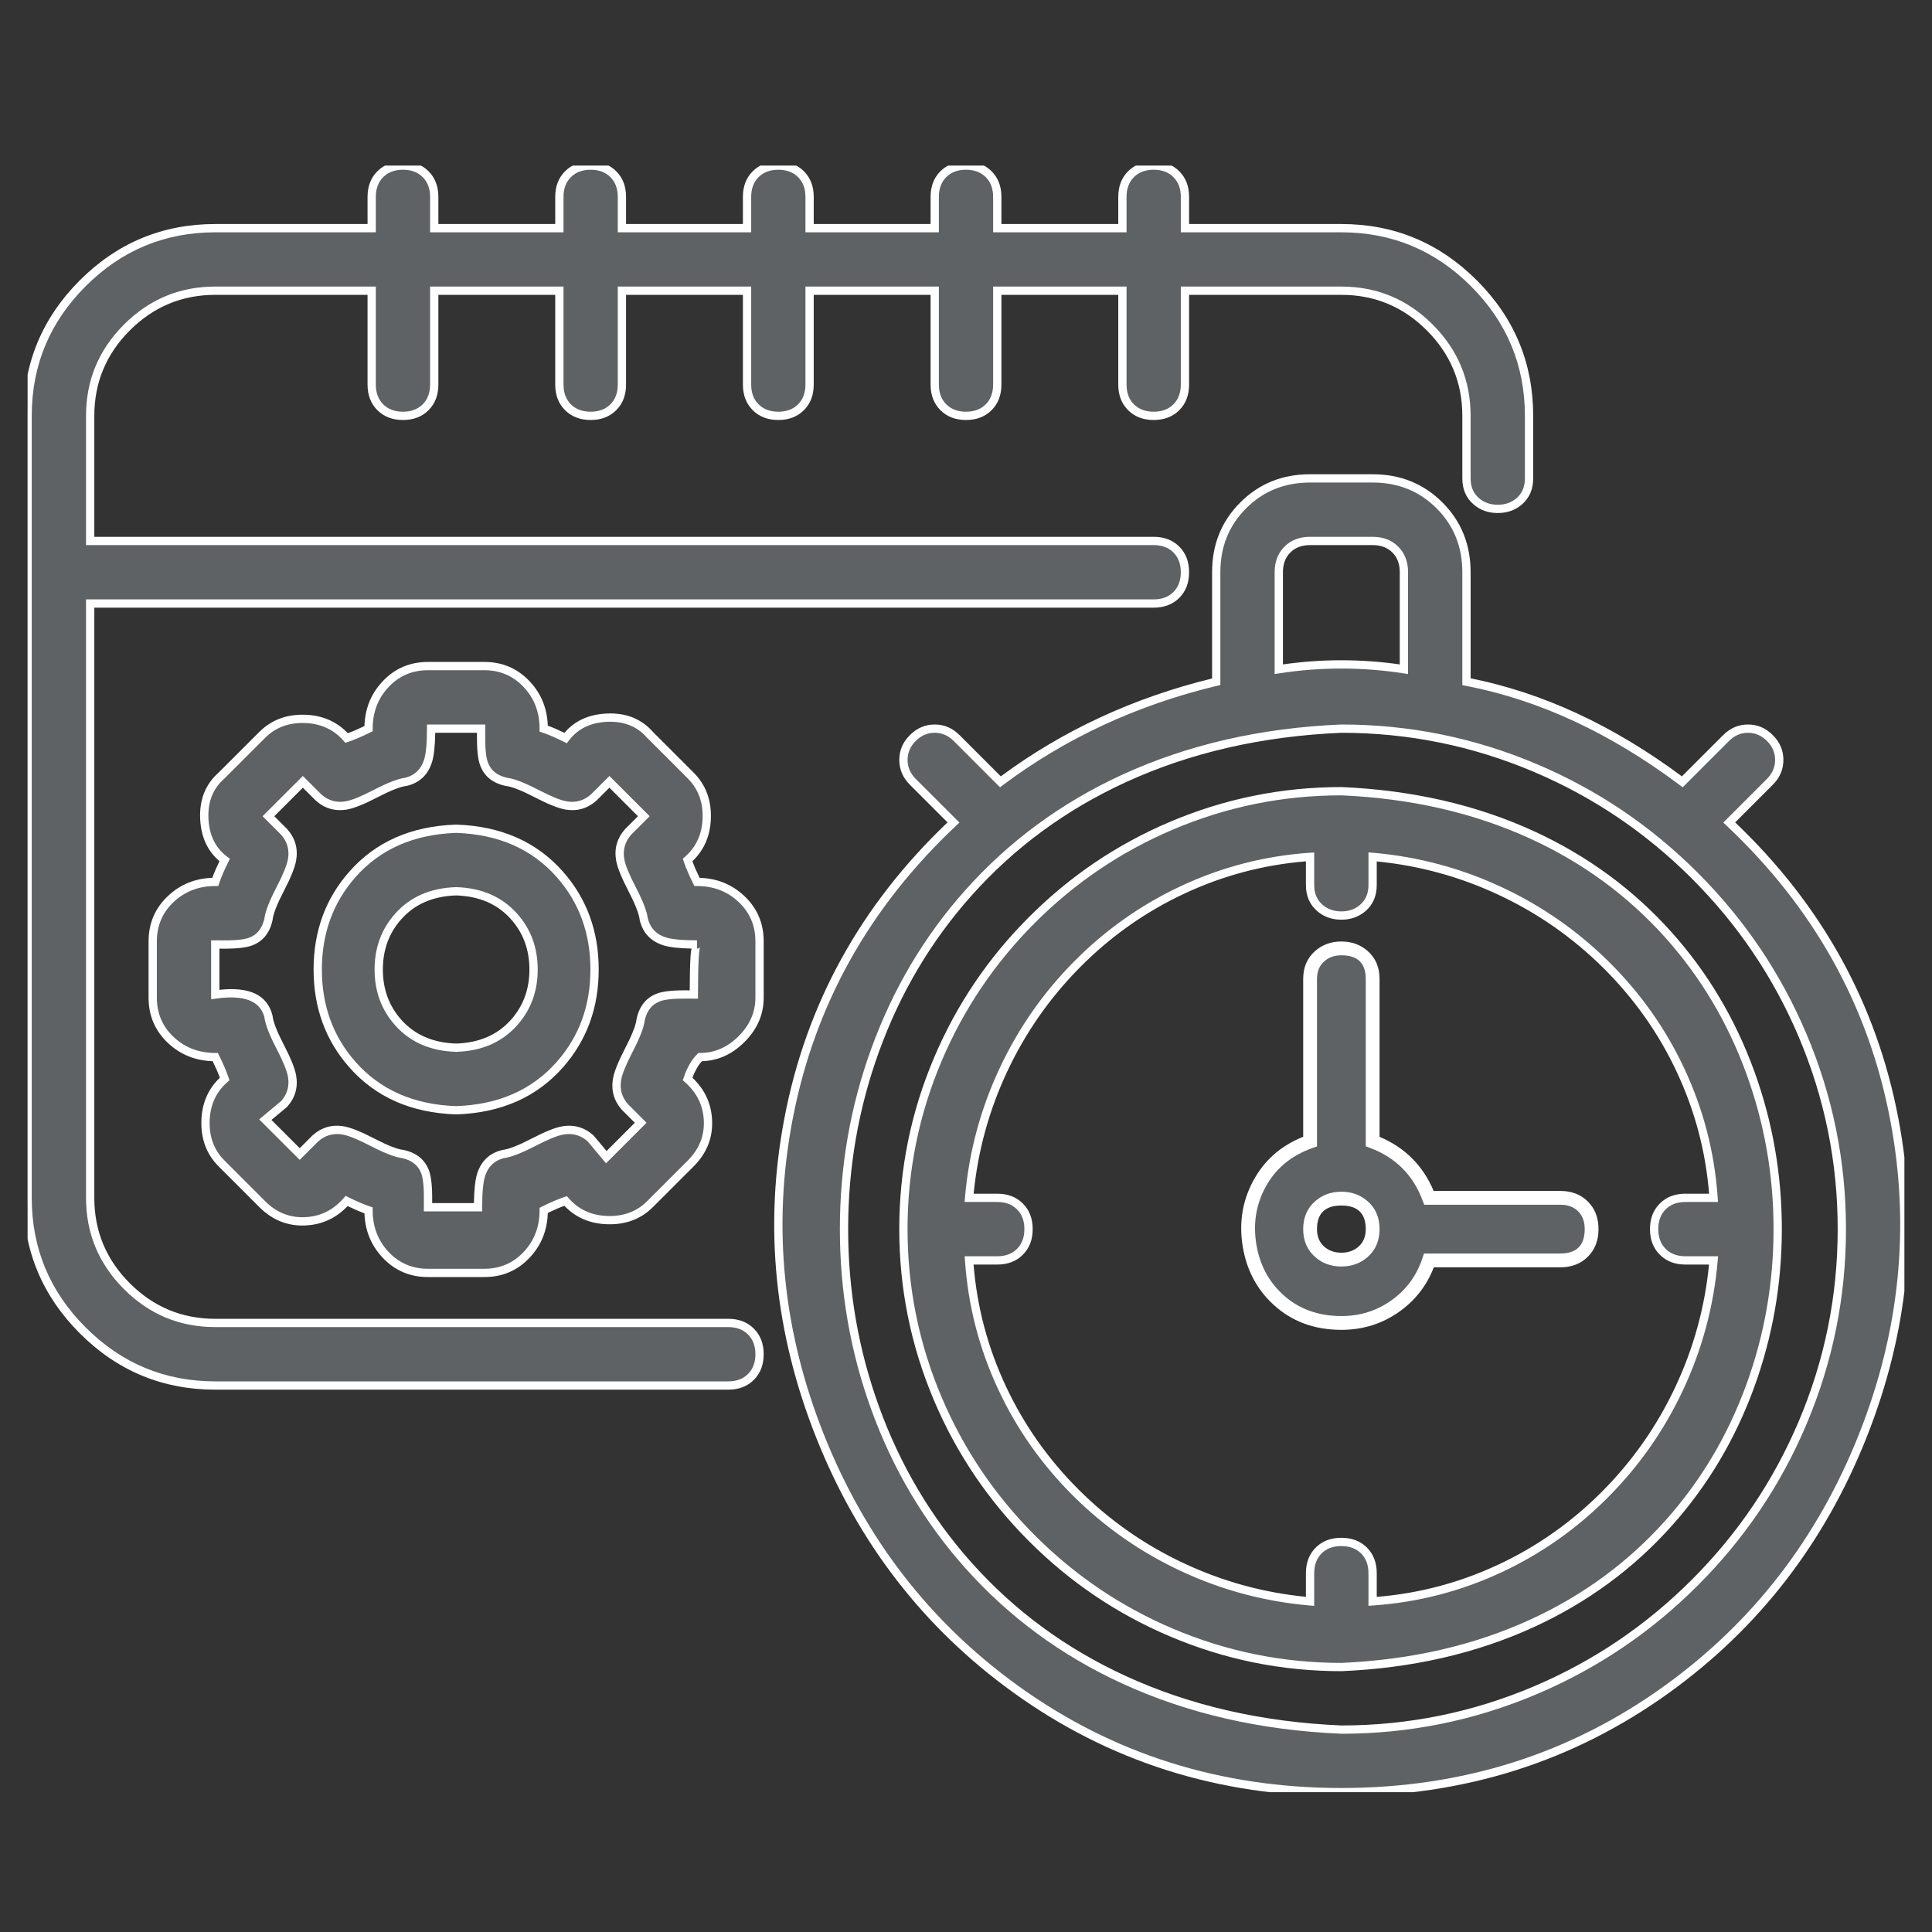
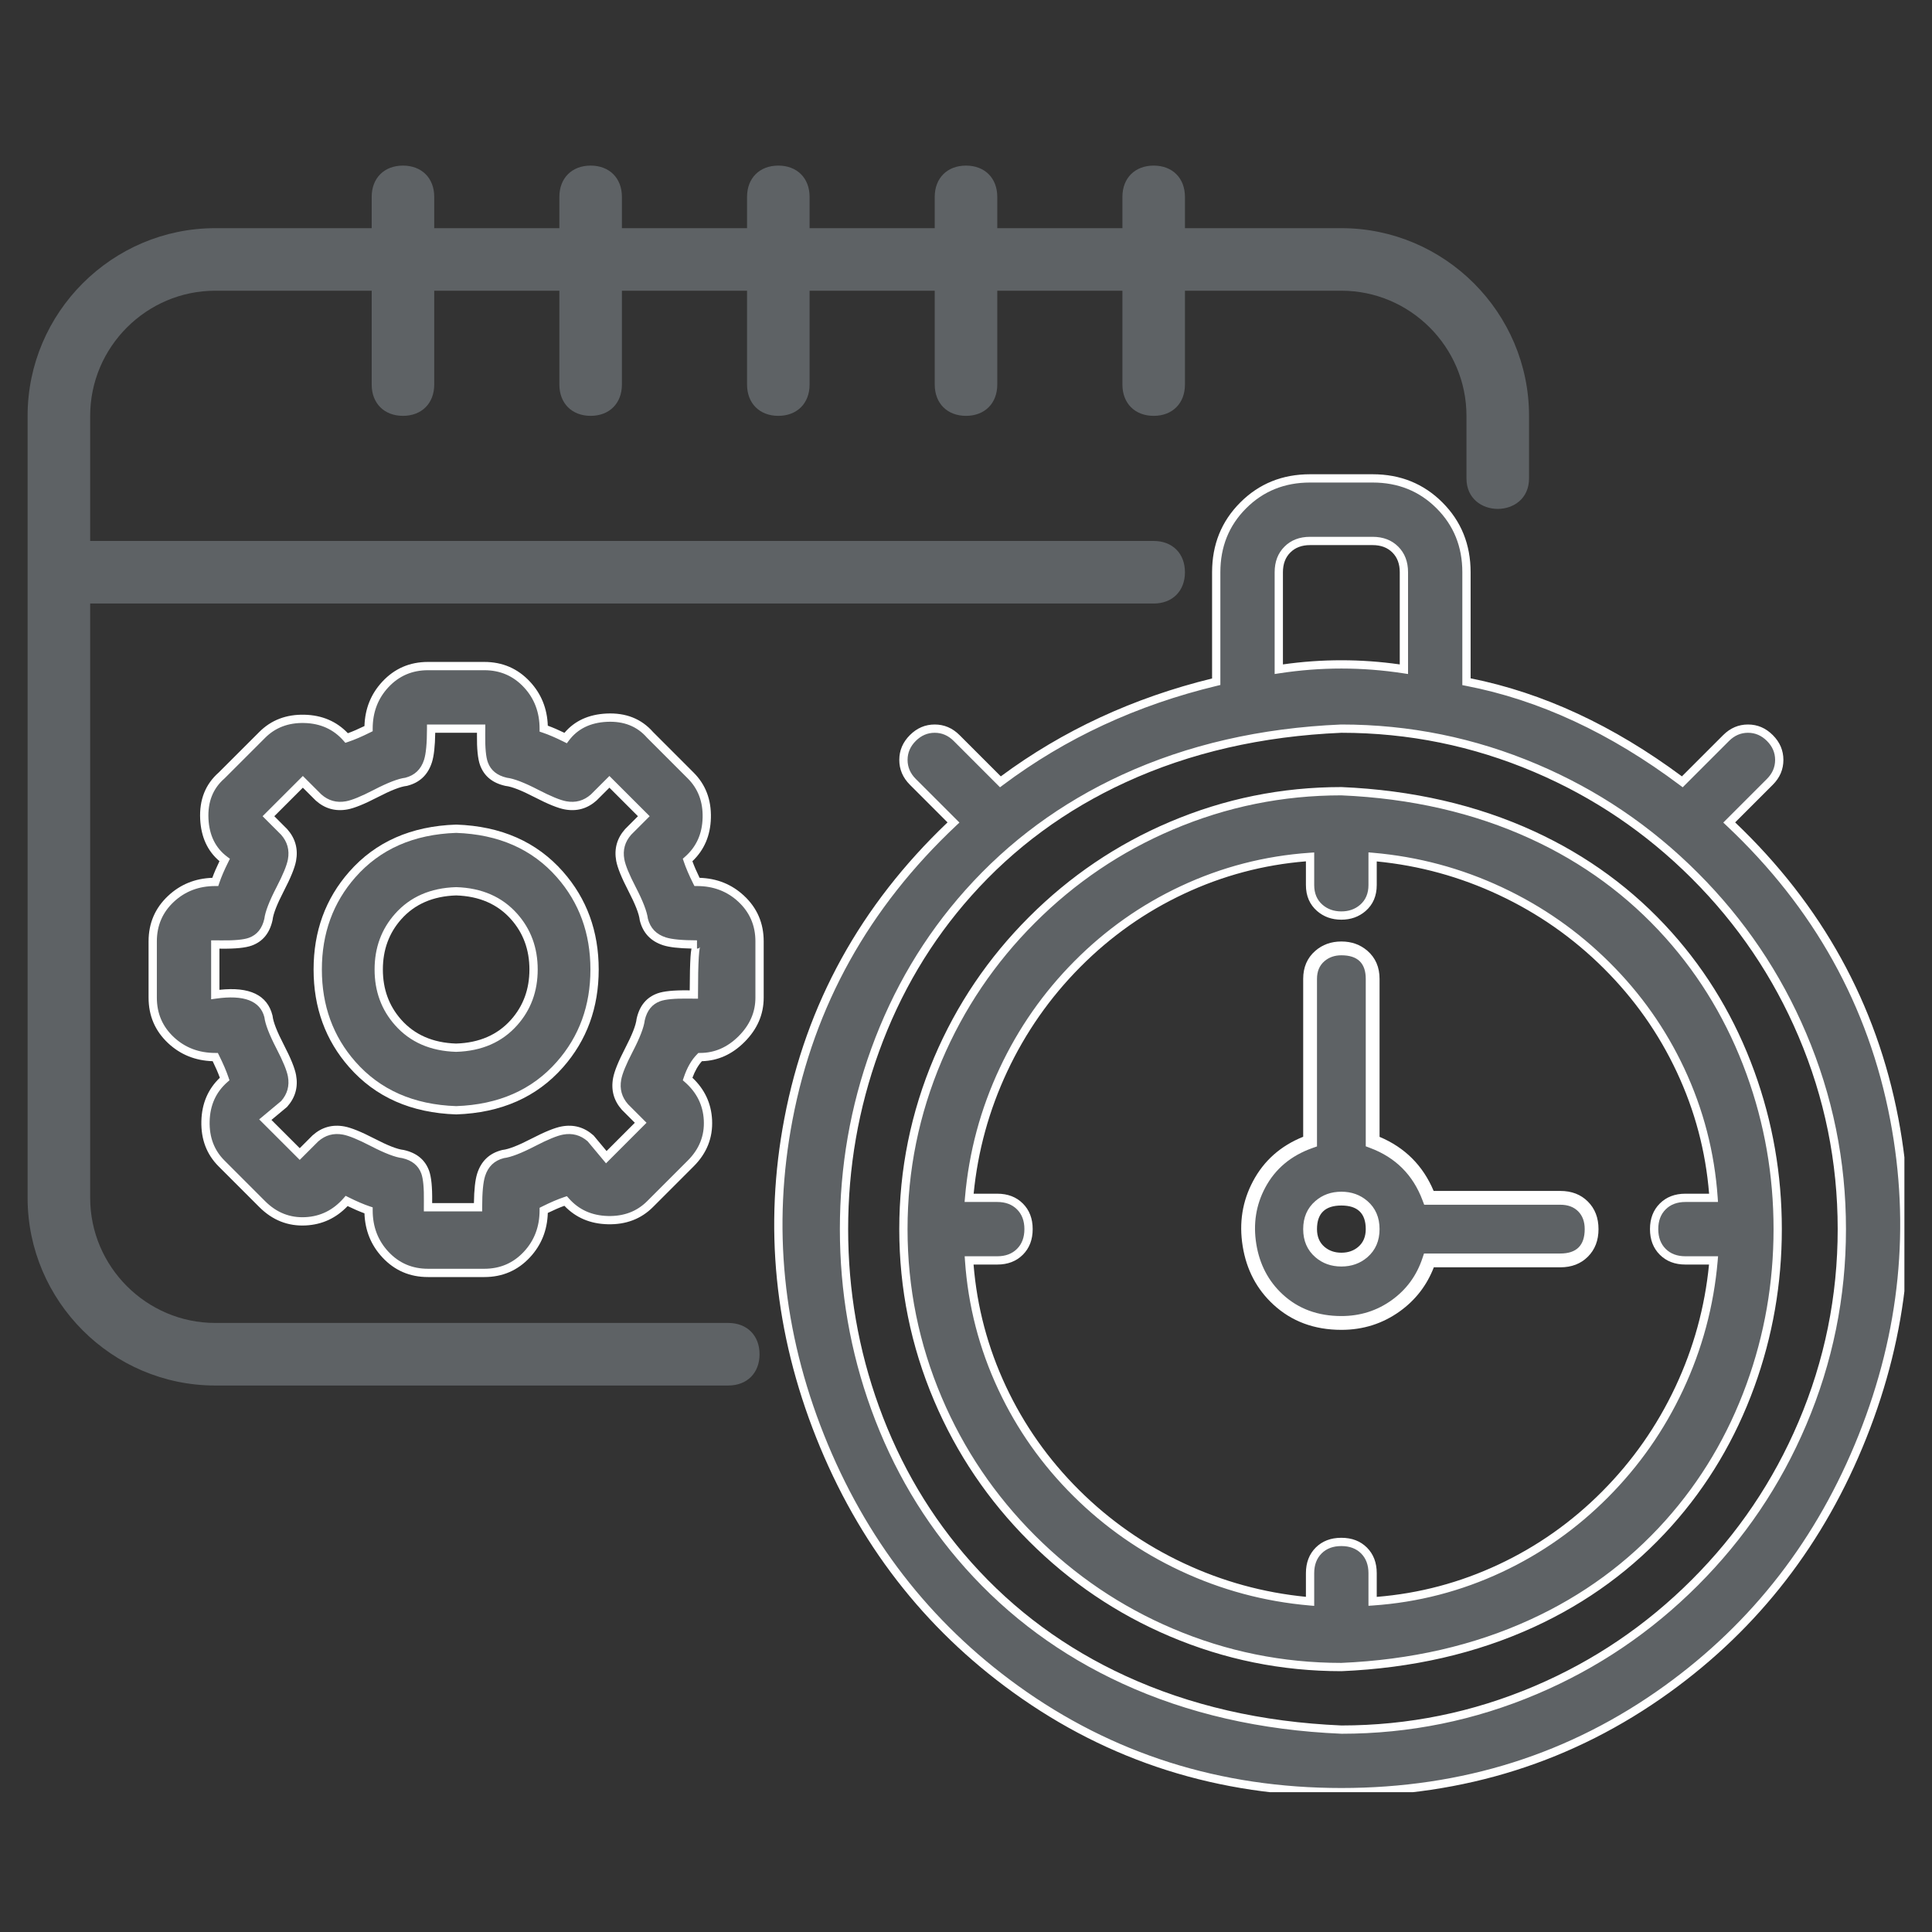
<svg xmlns="http://www.w3.org/2000/svg" fill="none" version="1.1" width="70" height="70" viewBox="0 0 70 70">
  <rect x="0" y="0" width="70" height="70" fill="#333333" stroke="none" />
  <defs>
    <mask id="master_svg0_213_01634" style="mask-type:alpha" maskUnits="objectBoundingBox">
      <g>
        <rect x="0" y="0" width="70" height="70" rx="0" fill="#FFFFFF" fill-opacity="1" />
      </g>
    </mask>
    <clipPath id="master_svg1_213_01635">
      <rect x="1" y="6" width="68" height="58.933" rx="0" />
    </clipPath>
  </defs>
  <g mask="url(#master_svg0_213_01634)">
    <g clip-path="url(#master_svg1_213_01635)">
      <g>
        <path d="M25.367,38.3C26.5,38.3,27.52,37.28,27.52,36.147L27.52,34.107C27.52,32.86,26.5,31.953,25.253,31.953C25.14,31.727,25.027,31.5,24.913,31.16C25.82,30.367,25.82,28.893,25.027,28.1L23.553,26.627C22.76,25.72,21.173,25.833,20.493,26.74C20.267,26.627,20.04,26.513,19.7,26.4C19.7,25.153,18.793,24.133,17.547,24.133L15.507,24.133C14.26,24.133,13.353,25.153,13.353,26.4C13.127,26.513,12.9,26.627,12.56,26.74C11.767,25.833,10.293,25.833,9.5,26.627L8.027,28.1C7.12,28.893,7.233,30.48,8.14,31.16C8.027,31.387,7.913,31.613,7.8,31.953C6.553,31.953,5.533,32.86,5.533,34.107L5.533,36.147C5.533,37.393,6.553,38.3,7.8,38.3C7.913,38.527,8.027,38.753,8.14,39.093C7.233,39.887,7.233,41.36,8.027,42.153L9.5,43.627C10.407,44.533,11.767,44.42,12.56,43.513C12.787,43.627,13.013,43.74,13.353,43.853C13.353,45.1,14.26,46.12,15.507,46.12L17.547,46.12C18.793,46.12,19.7,45.1,19.7,43.853C19.927,43.74,20.153,43.627,20.493,43.513C21.287,44.42,22.76,44.42,23.553,43.627L25.027,42.153C25.933,41.247,25.82,39.887,24.913,39.093C25.027,38.753,25.14,38.527,25.367,38.3ZM25.14,36.033C24.347,36.033,23.44,35.92,23.213,36.94C23.1,37.96,21.74,39.093,22.647,40.113L23.213,40.68L21.967,41.927L21.4,41.247C20.38,40.34,19.247,41.7,18.227,41.813C17.32,42.04,17.32,42.947,17.32,43.74L15.507,43.74C15.507,42.947,15.62,42.04,14.6,41.813C13.58,41.7,12.447,40.34,11.427,41.247L10.86,41.813L9.613,40.567L10.293,40C11.2,38.98,9.84,37.847,9.727,36.827C9.5,35.92,8.593,35.92,7.8,36.033L7.8,34.22C8.593,34.22,9.5,34.333,9.727,33.313C9.84,32.293,11.2,31.16,10.293,30.14L9.727,29.573L10.973,28.327L11.54,28.893C12.56,29.8,13.693,28.44,14.713,28.327C15.62,28.1,15.62,27.193,15.62,26.4L17.433,26.4C17.433,27.193,17.32,28.1,18.34,28.327C19.36,28.44,20.493,29.8,21.513,28.893L22.08,28.327L23.327,29.573L22.76,30.14C21.853,31.16,23.213,32.293,23.327,33.313C23.553,34.22,24.46,34.22,25.253,34.22Q25.14,34.22,25.14,36.033Z" fill="#5E6265" fill-opacity="1" style="mix-blend-mode:passthrough" />
        <path d="M25.088,39.049Q25.754,39.677,25.8,40.573Q25.849,41.543,25.133,42.259L23.659,43.733Q23.01,44.382,22.02,44.357Q21.065,44.334,20.449,43.688Q20.183,43.784,19.848,43.947Q19.819,44.892,19.201,45.556Q18.536,46.27,17.547,46.27L15.507,46.27Q14.517,46.27,13.853,45.556Q13.238,44.896,13.205,43.961Q12.931,43.861,12.595,43.698Q11.97,44.354,11.08,44.4Q10.111,44.45,9.394,43.733L7.92,42.259Q7.271,41.61,7.296,40.62Q7.32,39.665,7.966,39.049Q7.869,38.783,7.706,38.449Q6.762,38.419,6.097,37.801Q5.383,37.136,5.383,36.147L5.383,34.107Q5.383,33.117,6.097,32.453Q6.757,31.838,7.693,31.805Q7.791,31.534,7.952,31.202Q7.301,30.65,7.253,29.68Q7.202,28.625,7.924,27.99L9.394,26.521Q10.043,25.871,11.034,25.896Q11.988,25.92,12.604,26.566Q12.87,26.469,13.205,26.306Q13.234,25.362,13.853,24.697Q14.517,23.983,15.507,23.983L17.547,23.983Q18.536,23.983,19.201,24.697Q19.815,25.357,19.848,26.293Q20.119,26.391,20.451,26.552Q21.003,25.901,21.973,25.853Q23.028,25.802,23.663,26.524L25.133,27.994Q25.782,28.643,25.757,29.634Q25.733,30.589,25.087,31.204Q25.184,31.47,25.347,31.805Q26.292,31.834,26.956,32.453Q27.67,33.117,27.67,34.107L27.67,36.147Q27.67,37.059,26.974,37.754Q26.304,38.425,25.432,38.449Q25.226,38.676,25.088,39.049ZM25.261,38.194Q24.952,38.502,24.771,39.046L24.739,39.141L24.814,39.206Q25.458,39.769,25.5,40.589Q25.543,41.425,24.921,42.047L23.447,43.521Q22.889,44.079,22.027,44.058Q21.15,44.036,20.606,43.415L20.54,43.34L20.446,43.371Q20.096,43.488,19.633,43.719L19.633,43.719L19.55,43.761L19.55,43.853Q19.55,44.741,18.981,45.352Q18.406,45.97,17.547,45.97L15.507,45.97Q14.648,45.97,14.072,45.352Q13.503,44.741,13.503,43.853L13.503,43.745L13.401,43.711Q13.071,43.601,12.627,43.379L12.627,43.379L12.523,43.327L12.447,43.415Q11.884,44.058,11.065,44.1Q10.228,44.143,9.606,43.521L8.133,42.047Q7.574,41.489,7.596,40.627Q7.618,39.75,8.239,39.206L8.314,39.141L8.282,39.046Q8.165,38.696,7.934,38.233L7.893,38.15L7.8,38.15Q6.912,38.15,6.301,37.581Q5.683,37.006,5.683,36.147L5.683,34.107Q5.683,33.248,6.301,32.672Q6.912,32.103,7.8,32.103L7.908,32.103L7.942,32.001Q8.052,31.671,8.274,31.227L8.274,31.227L8.33,31.115L8.23,31.04Q7.597,30.565,7.553,29.665Q7.509,28.753,8.125,28.213L8.129,28.21L9.606,26.733Q10.164,26.174,11.026,26.196Q11.904,26.218,12.447,26.839L12.513,26.914L12.607,26.882Q12.957,26.766,13.42,26.534L13.503,26.493L13.503,26.4Q13.503,25.512,14.072,24.901Q14.648,24.283,15.507,24.283L17.547,24.283Q18.406,24.283,18.981,24.901Q19.55,25.512,19.55,26.4L19.55,26.508L19.652,26.542Q19.982,26.652,20.426,26.874L20.426,26.874L20.538,26.93L20.613,26.83Q21.088,26.197,21.988,26.153Q22.901,26.109,23.44,26.725L23.444,26.729L24.921,28.206Q25.479,28.765,25.457,29.626Q25.436,30.504,24.814,31.047L24.739,31.113L24.771,31.207Q24.888,31.558,25.119,32.02L25.161,32.103L25.253,32.103Q26.141,32.103,26.752,32.672Q27.37,33.248,27.37,34.107L27.37,36.147Q27.37,36.935,26.762,37.542Q26.154,38.15,25.367,38.15L25.304,38.15L25.261,38.194ZM25.364,34.308Q25.337,34.37,25.253,34.37L25.253,34.07Q24.455,34.07,24.123,33.964Q23.607,33.799,23.474,33.286Q23.427,32.902,23.034,32.142Q22.681,31.462,22.621,31.136Q22.528,30.629,22.869,30.243L23.539,29.573L22.08,28.115L21.41,28.784Q21.024,29.125,20.517,29.032Q20.192,28.972,19.511,28.62Q18.75,28.225,18.365,28.179Q17.834,28.058,17.675,27.619Q17.572,27.335,17.581,26.619Q17.583,26.473,17.583,26.4L17.583,26.25L15.47,26.25L15.47,26.4Q15.47,27.198,15.364,27.53Q15.198,28.047,14.686,28.179Q14.301,28.226,13.542,28.62Q12.861,28.972,12.536,29.032Q12.029,29.125,11.643,28.784L10.973,28.115L9.514,29.573L10.184,30.243Q10.525,30.629,10.432,31.136Q10.372,31.462,10.02,32.142Q9.625,32.904,9.578,33.288Q9.458,33.819,9.019,33.978Q8.735,34.081,8.019,34.072Q7.873,34.07,7.8,34.07L7.65,34.07L7.65,36.206L7.821,36.182Q9.348,35.964,9.579,36.854Q9.626,37.238,10.02,37.998Q10.372,38.678,10.432,39.004Q10.524,39.508,10.188,39.892L9.391,40.557L10.86,42.025L11.529,41.356Q11.915,41.015,12.422,41.108Q12.748,41.168,13.428,41.52Q14.19,41.915,14.575,41.961Q15.105,42.082,15.265,42.521Q15.368,42.805,15.358,43.521Q15.357,43.667,15.357,43.74L15.357,43.89L17.47,43.89L17.47,43.74Q17.47,42.942,17.576,42.61Q17.741,42.093,18.254,41.961Q18.638,41.914,19.398,41.52Q20.078,41.168,20.404,41.108Q20.908,41.016,21.292,41.352L21.957,42.149L23.425,40.68L22.756,40.01Q22.415,39.625,22.508,39.117Q22.567,38.792,22.92,38.111Q23.315,37.35,23.361,36.965Q23.482,36.435,23.921,36.275Q24.205,36.172,24.92,36.181Q25.067,36.183,25.14,36.183L25.29,36.183L25.29,36.033Q25.29,35.131,25.318,34.683Q25.332,34.465,25.351,34.361Q25.359,34.321,25.364,34.308ZM25.054,34.368Q24.362,34.355,24.032,34.25Q23.352,34.032,23.181,33.35L23.179,33.34L23.178,33.33Q23.141,33.001,22.767,32.28Q22.394,31.56,22.326,31.19Q22.207,30.537,22.648,30.04L22.651,30.037L23.114,29.573L22.08,28.539L21.616,29.002L21.613,29.005Q21.116,29.447,20.463,29.327Q20.093,29.259,19.373,28.886Q18.652,28.512,18.323,28.476L18.315,28.475L18.307,28.473Q17.61,28.318,17.393,27.721Q17.272,27.386,17.281,26.616Q17.282,26.581,17.282,26.55L15.769,26.55Q15.759,27.279,15.649,27.622Q15.432,28.302,14.75,28.472L14.74,28.475L14.73,28.476Q14.401,28.512,13.68,28.886Q12.96,29.259,12.59,29.327Q11.937,29.447,11.44,29.005L11.437,29.002L10.973,28.539L9.939,29.573L10.402,30.037L10.405,30.04Q10.847,30.537,10.727,31.19Q10.659,31.56,10.286,32.28Q9.912,33.001,9.876,33.33L9.875,33.338L9.873,33.346Q9.718,34.044,9.121,34.26Q8.786,34.382,8.016,34.372Q7.981,34.371,7.95,34.371L7.95,35.863Q9.595,35.684,9.872,36.79L9.875,36.8L9.876,36.81Q9.912,37.139,10.286,37.86Q10.659,38.58,10.727,38.95Q10.847,39.603,10.405,40.1L10.398,40.108L9.835,40.577L10.86,41.601L11.324,41.137L11.327,41.135Q11.823,40.693,12.476,40.813Q12.846,40.881,13.567,41.254Q14.287,41.628,14.616,41.664L14.624,41.665L14.632,41.667Q15.33,41.822,15.547,42.419Q15.668,42.754,15.658,43.524Q15.658,43.559,15.658,43.59L17.171,43.59Q17.181,42.861,17.29,42.518Q17.508,41.838,18.19,41.668L18.2,41.665L18.21,41.664Q18.539,41.628,19.26,41.254Q19.98,40.881,20.35,40.813Q21.003,40.693,21.5,41.135L21.508,41.142L21.977,41.704L23.001,40.68L22.537,40.216L22.534,40.213Q22.093,39.717,22.213,39.063Q22.28,38.694,22.654,37.973Q23.028,37.253,23.064,36.923L23.065,36.915L23.067,36.907Q23.222,36.21,23.819,35.993Q24.154,35.872,24.924,35.882Q24.96,35.882,24.99,35.882Q24.992,35.083,25.019,34.664Q25.029,34.491,25.054,34.368Z" fill-rule="evenodd" fill="#FFFFFF" fill-opacity="1" />
      </g>
      <g>
        <path d="M16.527,30.027C9.84,30.253,9.84,40,16.527,40.227C23.213,40,23.213,30.253,16.527,30.027ZM16.527,37.96C12.787,37.847,12.787,32.407,16.527,32.293C20.267,32.407,20.267,37.847,16.527,37.96Z" fill="#5E6265" fill-opacity="1" style="mix-blend-mode:passthrough" />
        <path d="M16.527,40.377L16.532,40.377Q18.969,40.294,20.401,38.668Q21.692,37.202,21.692,35.127Q21.692,33.051,20.401,31.585Q18.969,29.959,16.532,29.877L16.527,29.877L16.522,29.877Q14.084,29.959,12.653,31.585Q11.362,33.051,11.362,35.127Q11.362,37.202,12.653,38.668Q14.084,40.294,16.522,40.377L16.527,40.377ZM16.527,40.077Q18.831,39.997,20.175,38.47Q21.392,37.089,21.392,35.127Q21.392,33.164,20.175,31.783Q18.831,30.256,16.527,30.177Q14.223,30.256,12.878,31.783Q11.662,33.164,11.662,35.127Q11.662,37.089,12.878,38.47Q14.223,39.997,16.527,40.077ZM18.743,33.111Q17.923,32.186,16.531,32.143L16.527,32.143L16.522,32.143Q15.131,32.186,14.311,33.111Q13.572,33.945,13.572,35.127Q13.572,36.308,14.311,37.142Q15.131,38.068,16.522,38.11L16.527,38.11L16.531,38.11Q17.923,38.068,18.743,37.142Q19.482,36.308,19.482,35.127Q19.482,33.945,18.743,33.111ZM16.527,32.443Q17.785,32.483,18.518,33.31Q19.182,34.059,19.182,35.127Q19.182,36.194,18.518,36.943Q17.785,37.77,16.527,37.81Q15.268,37.77,14.535,36.943Q13.872,36.194,13.872,35.127Q13.872,34.059,14.535,33.31Q15.268,32.483,16.527,32.443Z" fill-rule="evenodd" fill="#FFFFFF" fill-opacity="1" />
      </g>
      <g>
        <path d="M7.8,50.2L26.387,50.2C27.067,50.2,27.52,49.747,27.52,49.067C27.52,48.387,27.067,47.933,26.387,47.933L7.8,47.933C5.307,47.933,3.267,45.893,3.267,43.4L3.267,21.867L41.8,21.867C42.48,21.867,42.933,21.413,42.933,20.733C42.933,20.053,42.48,19.6,41.8,19.6L3.267,19.6L3.267,15.067C3.267,12.573,5.307,10.533,7.8,10.533L13.467,10.533L13.467,13.933C13.467,14.613,13.92,15.067,14.6,15.067C15.28,15.067,15.733,14.613,15.733,13.933L15.733,10.533L20.267,10.533L20.267,13.933C20.267,14.613,20.72,15.067,21.4,15.067C22.08,15.067,22.533,14.613,22.533,13.933L22.533,10.533L27.067,10.533L27.067,13.933C27.067,14.613,27.52,15.067,28.2,15.067C28.88,15.067,29.333,14.613,29.333,13.933L29.333,10.533L33.867,10.533L33.867,13.933C33.867,14.613,34.32,15.067,35,15.067C35.68,15.067,36.133,14.613,36.133,13.933L36.133,10.533L40.667,10.533L40.667,13.933C40.667,14.613,41.12,15.067,41.8,15.067C42.48,15.067,42.933,14.613,42.933,13.933L42.933,10.533L48.6,10.533C51.093,10.533,53.133,12.573,53.133,15.067L53.133,17.333C53.133,18.807,55.4,18.807,55.4,17.333L55.4,15.067C55.4,11.327,52.34,8.267,48.6,8.267L42.933,8.267L42.933,7.133C42.933,6.453,42.48,6,41.8,6C41.12,6,40.667,6.453,40.667,7.133L40.667,8.267L36.133,8.267L36.133,7.133C36.133,6.453,35.68,6,35,6C34.32,6,33.867,6.453,33.867,7.133L33.867,8.267L29.333,8.267L29.333,7.133C29.333,6.453,28.88,6,28.2,6C27.52,6,27.067,6.453,27.067,7.133L27.067,8.267L22.533,8.267L22.533,7.133C22.533,6.453,22.08,6,21.4,6C20.72,6,20.267,6.453,20.267,7.133L20.267,8.267L15.733,8.267L15.733,7.133C15.733,6.453,15.28,6,14.6,6C13.92,6,13.467,6.453,13.467,7.133L13.467,8.267L7.8,8.267C4.06,8.267,1,11.327,1,15.067L1,43.4C1,47.14,4.06,50.2,7.8,50.2Z" fill="#5E6265" fill-opacity="1" style="mix-blend-mode:passthrough" />
-         <path d="M0.85,15.067L0.85,43.4Q0.85,46.267,2.891,48.309Q4.933,50.35,7.8,50.35L26.387,50.35Q26.959,50.35,27.314,49.994Q27.67,49.639,27.67,49.067Q27.67,48.495,27.314,48.139Q26.959,47.783,26.387,47.783L7.8,47.783Q5.992,47.783,4.704,46.496Q3.417,45.208,3.417,43.4L3.417,22.017L41.8,22.017Q42.372,22.017,42.728,21.661Q43.083,21.306,43.083,20.733Q43.083,20.161,42.728,19.806Q42.372,19.45,41.8,19.45L3.417,19.45L3.417,15.067Q3.417,13.259,4.704,11.971Q5.992,10.683,7.8,10.683L13.317,10.683L13.317,13.933Q13.317,14.505,13.672,14.861Q14.028,15.217,14.6,15.217Q15.172,15.217,15.528,14.861Q15.883,14.505,15.883,13.933L15.883,10.683L20.117,10.683L20.117,13.933Q20.117,14.505,20.472,14.861Q20.828,15.217,21.4,15.217Q21.972,15.217,22.328,14.861Q22.683,14.505,22.683,13.933L22.683,10.683L26.917,10.683L26.917,13.933Q26.917,14.505,27.272,14.861Q27.628,15.217,28.2,15.217Q28.772,15.217,29.128,14.861Q29.483,14.505,29.483,13.933L29.483,10.683L33.717,10.683L33.717,13.933Q33.717,14.505,34.072,14.861Q34.428,15.217,35,15.217Q35.572,15.217,35.928,14.861Q36.283,14.505,36.283,13.933L36.283,10.683L40.517,10.683L40.517,13.933Q40.517,14.505,40.872,14.861Q41.228,15.217,41.8,15.217Q42.372,15.217,42.728,14.861Q43.083,14.505,43.083,13.933L43.083,10.683L48.6,10.683Q50.408,10.683,51.696,11.971Q52.983,13.259,52.983,15.067L52.983,17.333Q52.983,17.924,53.389,18.275Q53.75,18.588,54.267,18.588Q54.783,18.588,55.144,18.275Q55.55,17.924,55.55,17.333L55.55,15.067Q55.55,12.2,53.509,10.158Q51.467,8.117,48.6,8.117L43.083,8.117L43.083,7.133Q43.083,6.561,42.728,6.206Q42.372,5.85,41.8,5.85Q41.228,5.85,40.872,6.206Q40.517,6.561,40.517,7.133L40.517,8.117L36.283,8.117L36.283,7.133Q36.283,6.561,35.928,6.206Q35.572,5.85,35,5.85Q34.428,5.85,34.072,6.206Q33.717,6.561,33.717,7.133L33.717,8.117L29.483,8.117L29.483,7.133Q29.483,6.561,29.128,6.206Q28.772,5.85,28.2,5.85Q27.628,5.85,27.272,6.206Q26.917,6.561,26.917,7.133L26.917,8.117L22.683,8.117L22.683,7.133Q22.683,6.561,22.328,6.206Q21.972,5.85,21.4,5.85Q20.828,5.85,20.472,6.206Q20.117,6.561,20.117,7.133L20.117,8.117L15.883,8.117L15.883,7.133Q15.883,6.561,15.528,6.206Q15.172,5.85,14.6,5.85Q14.028,5.85,13.672,6.206Q13.317,6.561,13.317,7.133L13.317,8.117L7.8,8.117Q4.933,8.117,2.891,10.158Q0.85,12.2,0.85,15.067ZM3.104,48.096Q1.15,46.143,1.15,43.4L1.15,15.067Q1.15,12.324,3.104,10.37Q5.057,8.417,7.8,8.417L13.617,8.417L13.617,7.133Q13.617,6.685,13.884,6.418Q14.152,6.15,14.6,6.15Q15.048,6.15,15.316,6.418Q15.583,6.685,15.583,7.133L15.583,8.417L20.417,8.417L20.417,7.133Q20.417,6.685,20.684,6.418Q20.952,6.15,21.4,6.15Q21.848,6.15,22.116,6.418Q22.383,6.685,22.383,7.133L22.383,8.417L27.217,8.417L27.217,7.133Q27.217,6.685,27.484,6.418Q27.752,6.15,28.2,6.15Q28.648,6.15,28.916,6.418Q29.183,6.685,29.183,7.133L29.183,8.417L34.017,8.417L34.017,7.133Q34.017,6.685,34.284,6.418Q34.552,6.15,35,6.15Q35.448,6.15,35.716,6.418Q35.983,6.685,35.983,7.133L35.983,8.417L40.817,8.417L40.817,7.133Q40.817,6.685,41.084,6.418Q41.352,6.15,41.8,6.15Q42.248,6.15,42.516,6.418Q42.783,6.685,42.783,7.133L42.783,8.417L48.6,8.417Q51.343,8.417,53.296,10.37Q55.25,12.324,55.25,15.067L55.25,17.333Q55.25,17.787,54.948,18.049Q54.671,18.288,54.267,18.288Q53.862,18.288,53.586,18.049Q53.283,17.787,53.283,17.333L53.283,15.067Q53.283,13.135,51.908,11.759Q50.532,10.383,48.6,10.383L42.783,10.383L42.783,13.933Q42.783,14.381,42.516,14.649Q42.248,14.917,41.8,14.917Q41.352,14.917,41.084,14.649Q40.817,14.381,40.817,13.933L40.817,10.383L35.983,10.383L35.983,13.933Q35.983,14.381,35.716,14.649Q35.448,14.917,35,14.917Q34.552,14.917,34.284,14.649Q34.017,14.381,34.017,13.933L34.017,10.383L29.183,10.383L29.183,13.933Q29.183,14.381,28.916,14.649Q28.648,14.917,28.2,14.917Q27.752,14.917,27.484,14.649Q27.217,14.381,27.217,13.933L27.217,10.383L22.383,10.383L22.383,13.933Q22.383,14.381,22.116,14.649Q21.848,14.917,21.4,14.917Q20.952,14.917,20.684,14.649Q20.417,14.381,20.417,13.933L20.417,10.383L15.583,10.383L15.583,13.933Q15.583,14.381,15.316,14.649Q15.048,14.917,14.6,14.917Q14.152,14.917,13.884,14.649Q13.617,14.381,13.617,13.933L13.617,10.383L7.8,10.383Q5.868,10.383,4.492,11.759Q3.117,13.135,3.117,15.067L3.117,19.75L41.8,19.75Q42.248,19.75,42.516,20.018Q42.783,20.285,42.783,20.733Q42.783,21.181,42.516,21.449Q42.248,21.717,41.8,21.717L3.117,21.717L3.117,43.4Q3.117,45.332,4.492,46.708Q5.868,48.083,7.8,48.083L26.387,48.083Q26.834,48.083,27.102,48.351Q27.37,48.619,27.37,49.067Q27.37,49.514,27.102,49.782Q26.834,50.05,26.387,50.05L7.8,50.05Q5.057,50.05,3.104,48.096Z" fill-rule="evenodd" fill="#FFFFFF" fill-opacity="1" />
      </g>
      <g>
        <path d="M53.133,20.733C53.133,18.807,51.66,17.333,49.733,17.333L47.466,17.333C45.54,17.333,44.066,18.807,44.066,20.733L44.066,24.7C41.233,25.38,38.513,26.627,36.246,28.327L34.66,26.74C34.206,26.287,33.526,26.287,33.073,26.74C32.62,27.193,32.62,27.873,33.073,28.327L34.546,29.8C21.286,42.267,30.24,64.933,48.6,64.933C66.96,64.933,75.913,42.267,62.653,29.8L64.126,28.327C64.58,27.873,64.58,27.193,64.126,26.74C63.673,26.287,62.993,26.287,62.54,26.74L60.953,28.327C58.686,26.627,56.08,25.267,53.133,24.7L53.133,20.733ZM46.333,20.733C46.333,20.053,46.786,19.6,47.466,19.6L49.733,19.6C50.413,19.6,50.866,20.053,50.866,20.733L50.866,24.247C49.393,24.02,47.806,24.02,46.333,24.247L46.333,20.733ZM66.733,44.533C66.733,54.507,58.573,62.667,48.6,62.667C24.573,61.647,24.573,27.42,48.6,26.4C58.573,26.4,66.733,34.56,66.733,44.533Z" fill="#5E6265" fill-opacity="1" style="mix-blend-mode:passthrough" />
        <path d="M53.283,24.577L53.283,20.733Q53.283,19.226,52.262,18.205Q51.24,17.183,49.733,17.183L47.466,17.183Q45.959,17.183,44.938,18.205Q43.916,19.226,43.916,20.733L43.916,24.582Q39.634,25.632,36.261,28.129L34.766,26.634Q34.382,26.25,33.866,26.25Q33.351,26.25,32.967,26.634Q32.583,27.018,32.583,27.533Q32.583,28.049,32.967,28.433L34.331,29.797Q29.603,34.302,28.419,40.521Q27.302,46.385,29.576,52.097Q31.852,57.815,36.706,61.318Q41.922,65.083,48.6,65.083Q55.277,65.083,60.494,61.318Q65.347,57.815,67.623,52.097Q69.897,46.384,68.781,40.521Q67.596,34.302,62.868,29.797L64.232,28.433Q64.616,28.049,64.616,27.533Q64.616,27.018,64.232,26.634Q63.849,26.25,63.333,26.25Q62.818,26.25,62.434,26.634L60.939,28.129Q57.212,25.363,53.283,24.577ZM52.983,20.733L52.983,24.7L52.983,24.824L53.105,24.847Q57.084,25.613,60.863,28.447L60.967,28.525L62.646,26.846Q62.942,26.55,63.333,26.55Q63.724,26.55,64.02,26.846Q64.316,27.142,64.316,27.533Q64.316,27.924,64.02,28.221L62.438,29.803L62.55,29.909Q67.306,34.38,68.486,40.577Q69.586,46.355,67.345,51.986Q65.101,57.623,60.318,61.075Q55.181,64.783,48.6,64.783Q42.019,64.783,36.881,61.075Q32.099,57.623,29.855,51.986Q27.613,46.355,28.714,40.577Q29.894,34.38,34.649,29.909L34.762,29.803L33.179,28.221Q32.883,27.924,32.883,27.533Q32.883,27.142,33.179,26.846Q33.475,26.55,33.866,26.55Q34.258,26.55,34.554,26.846L36.232,28.525L36.336,28.447Q39.743,25.892,44.101,24.846L44.216,24.818L44.216,20.733Q44.216,19.35,45.15,18.417Q46.084,17.483,47.466,17.483L49.733,17.483Q51.116,17.483,52.049,18.417Q52.983,19.35,52.983,20.733ZM46.183,20.733L46.183,24.421L46.356,24.395Q48.6,24.05,50.844,24.395L51.016,24.421L51.016,20.733Q51.016,20.161,50.661,19.806Q50.305,19.45,49.733,19.45L47.466,19.45Q46.894,19.45,46.539,19.806Q46.183,20.161,46.183,20.733ZM46.483,24.073L46.483,20.733Q46.483,20.285,46.751,20.018Q47.019,19.75,47.466,19.75L49.733,19.75Q50.181,19.75,50.449,20.018Q50.716,20.285,50.716,20.733L50.716,24.073Q48.6,23.772,46.483,24.073ZM55.699,27.693Q52.303,26.25,48.6,26.25L48.597,26.25L48.593,26.25Q44.214,26.436,40.653,28.073Q37.344,29.594,34.973,32.254Q32.741,34.757,31.565,38.003Q30.43,41.138,30.43,44.533Q30.43,47.929,31.565,51.063Q32.741,54.31,34.973,56.813Q37.344,59.472,40.653,60.994Q44.214,62.631,48.593,62.816L48.597,62.817L48.6,62.817Q52.303,62.817,55.699,61.374Q58.977,59.981,61.512,57.446Q64.048,54.911,65.44,51.633Q66.883,48.237,66.883,44.533Q66.883,40.83,65.44,37.434Q64.048,34.156,61.512,31.621Q58.977,29.085,55.699,27.693ZM48.603,26.55Q44.285,26.734,40.779,28.346Q37.526,29.841,35.197,32.453Q33.003,34.913,31.847,38.105Q30.73,41.19,30.73,44.533Q30.73,47.876,31.847,50.961Q33.003,54.153,35.197,56.613Q37.526,59.226,40.779,60.721Q44.285,62.333,48.603,62.517Q52.243,62.516,55.582,61.098Q58.806,59.728,61.3,57.234Q63.794,54.74,65.164,51.515Q66.583,48.176,66.583,44.533Q66.583,40.891,65.164,37.551Q63.794,34.327,61.3,31.833Q58.806,29.339,55.582,27.969Q52.243,26.551,48.603,26.55Z" fill-rule="evenodd" fill="#FFFFFF" fill-opacity="1" />
      </g>
      <g>
        <path d="M32.732,44.533C32.732,53.26,39.872,60.4,48.599,60.4C69.679,59.493,69.679,29.573,48.599,28.667C39.872,28.667,32.732,35.807,32.732,44.533ZM49.732,32.067L49.732,31.047C56.306,31.613,61.632,36.827,62.086,43.4L61.066,43.4C60.386,43.4,59.932,43.853,59.932,44.533C59.932,45.213,60.386,45.667,61.066,45.667L62.086,45.667C61.519,52.24,56.306,57.567,49.732,58.02L49.732,57C49.732,56.32,49.279,55.867,48.599,55.867C47.919,55.867,47.466,56.32,47.466,57L47.466,58.02C40.892,57.453,35.566,52.24,35.112,45.667L36.132,45.667C36.812,45.667,37.266,45.213,37.266,44.533C37.266,43.853,36.812,43.4,36.132,43.4L35.112,43.4C35.679,36.827,40.892,31.5,47.466,31.047L47.466,32.067C47.466,33.54,49.732,33.54,49.732,32.067Z" fill="#5E6265" fill-opacity="1" style="mix-blend-mode:passthrough" />
        <path d="M48.602,28.517L48.599,28.517Q45.355,28.517,42.38,29.781Q39.508,31.001,37.287,33.222Q35.066,35.442,33.846,38.314Q32.582,41.289,32.582,44.533Q32.582,47.778,33.846,50.753Q35.066,53.624,37.287,55.845Q39.508,58.066,42.38,59.286Q45.355,60.55,48.599,60.55L48.602,60.55L48.606,60.55Q52.451,60.385,55.579,58.95Q58.485,57.616,60.568,55.287Q62.529,53.094,63.562,50.251Q64.559,47.506,64.559,44.533Q64.559,41.56,63.562,38.816Q62.529,35.973,60.568,33.78Q58.485,31.451,55.579,30.117Q52.451,28.682,48.606,28.517L48.602,28.517ZM48.596,28.817Q45.414,28.817,42.497,30.057Q39.679,31.254,37.499,33.434Q35.32,35.613,34.122,38.431Q32.882,41.35,32.882,44.533Q32.882,47.717,34.122,50.635Q35.32,53.453,37.499,55.633Q39.679,57.813,42.497,59.01Q45.414,60.249,48.596,60.25Q52.381,60.087,55.453,58.677Q58.303,57.37,60.345,55.087Q62.267,52.937,63.28,50.149Q64.259,47.454,64.259,44.533Q64.259,41.613,63.28,38.918Q62.267,36.13,60.345,33.98Q58.303,31.697,55.453,30.39Q52.381,28.98,48.596,28.817ZM47.918,32.782Q47.616,32.52,47.616,32.067L47.616,30.886L47.455,30.897Q45.003,31.066,42.779,32.108Q40.626,33.116,38.93,34.823Q37.242,36.522,36.222,38.697Q35.175,40.928,34.963,43.387L34.949,43.55L36.132,43.55Q36.58,43.55,36.848,43.818Q37.116,44.086,37.116,44.533Q37.116,44.981,36.848,45.249Q36.58,45.517,36.132,45.517L34.952,45.517L34.963,45.677Q35.132,48.129,36.174,50.354Q37.181,52.506,38.888,54.202Q40.588,55.891,42.763,56.911Q44.994,57.957,47.453,58.17L47.616,58.184L47.616,57Q47.616,56.552,47.884,56.284Q48.151,56.017,48.599,56.017Q49.047,56.017,49.315,56.284Q49.582,56.552,49.582,57L49.582,58.181L49.743,58.17Q52.195,58.001,54.42,56.959Q56.572,55.951,58.268,54.244Q59.957,52.545,60.977,50.37Q62.023,48.139,62.235,45.68L62.249,45.517L61.066,45.517Q60.618,45.517,60.35,45.249Q60.082,44.981,60.082,44.533Q60.082,44.086,60.35,43.818Q60.618,43.55,61.066,43.55L62.246,43.55L62.235,43.39Q62.066,40.938,61.025,38.713Q60.017,36.56,58.31,34.865Q56.61,33.176,54.436,32.156Q52.205,31.109,49.745,30.897L49.582,30.883L49.582,32.067Q49.582,32.52,49.28,32.782Q49.004,33.022,48.599,33.022Q48.195,33.022,47.918,32.782ZM47.316,31.208L47.316,32.067Q47.316,32.657,47.722,33.009Q48.083,33.322,48.599,33.322Q49.115,33.322,49.477,33.009Q49.882,32.657,49.882,32.067L49.882,31.211Q52.2,31.438,54.308,32.427Q56.436,33.425,58.098,35.077Q59.768,36.736,60.753,38.84Q61.737,40.941,61.924,43.25L61.066,43.25Q60.494,43.25,60.138,43.606Q59.782,43.961,59.782,44.533Q59.782,45.106,60.138,45.461Q60.494,45.817,61.066,45.817L61.921,45.817Q61.694,48.134,60.705,50.243Q59.707,52.37,58.055,54.033Q56.397,55.702,54.292,56.687Q52.191,57.671,49.882,57.858L49.882,57Q49.882,56.428,49.527,56.072Q49.171,55.717,48.599,55.717Q48.027,55.717,47.671,56.072Q47.316,56.428,47.316,57L47.316,57.856Q44.999,57.628,42.89,56.639Q40.762,55.642,39.1,53.99Q37.431,52.331,36.445,50.227Q35.461,48.125,35.274,45.817L36.132,45.817Q36.705,45.817,37.06,45.461Q37.416,45.106,37.416,44.533Q37.416,43.961,37.06,43.606Q36.705,43.25,36.132,43.25L35.277,43.25Q35.504,40.933,36.493,38.824Q37.491,36.697,39.143,35.034Q40.801,33.365,42.906,32.38Q45.007,31.396,47.316,31.208Z" fill-rule="evenodd" fill="#FFFFFF" fill-opacity="1" />
      </g>
      <g>
        <path d="M47.467,35.467L47.467,41.36C43.954,42.607,44.747,47.933,48.601,47.933C50.074,47.933,51.321,47.027,51.774,45.667L56.534,45.667C57.214,45.667,57.667,45.213,57.667,44.533C57.667,43.853,57.214,43.4,56.534,43.4L51.774,43.4C51.434,42.493,50.641,41.7,49.734,41.36L49.734,35.467C49.734,33.993,47.467,33.993,47.467,35.467ZM49.734,44.533C49.734,46.007,47.467,46.007,47.467,44.533C47.467,43.06,49.734,43.06,49.734,44.533Z" fill="#5E6265" fill-opacity="1" style="mix-blend-mode:passthrough" />
        <path d="M49.984,41.19L49.984,35.467Q49.984,34.831,49.544,34.449Q49.154,34.112,48.601,34.112Q48.047,34.112,47.658,34.449Q47.217,34.831,47.217,35.467L47.217,41.187Q45.995,41.678,45.4,42.795Q44.819,43.885,45.025,45.154Q45.231,46.431,46.134,47.265Q47.128,48.183,48.601,48.183Q49.782,48.183,50.716,47.513Q51.571,46.899,51.95,45.917L56.534,45.917Q57.148,45.917,57.532,45.532Q57.917,45.147,57.917,44.533Q57.917,43.92,57.532,43.535Q57.148,43.15,56.534,43.15L51.944,43.15Q51.363,41.771,49.984,41.19ZM48.601,34.612Q49.484,34.612,49.484,35.467L49.484,41.533L49.646,41.594Q51.023,42.111,51.54,43.488L51.601,43.65L56.534,43.65Q56.94,43.65,57.179,43.888Q57.417,44.127,57.417,44.533Q57.417,45.417,56.534,45.417L51.594,45.417L51.537,45.588Q51.221,46.535,50.424,47.107Q49.621,47.683,48.601,47.683Q47.323,47.683,46.474,46.898Q45.697,46.181,45.518,45.074Q45.34,43.971,45.841,43.031Q46.385,42.009,47.551,41.596L47.717,41.537L47.717,35.467Q47.717,35.059,47.985,34.827Q48.234,34.612,48.601,34.612ZM47.658,43.516Q47.217,43.897,47.217,44.533Q47.217,45.169,47.658,45.551Q48.047,45.888,48.601,45.888Q49.154,45.888,49.544,45.551Q49.984,45.169,49.984,44.533Q49.984,43.897,49.544,43.516Q49.154,43.178,48.601,43.178Q48.047,43.178,47.658,43.516ZM47.985,45.173Q47.717,44.941,47.717,44.533Q47.717,43.678,48.601,43.678Q49.484,43.678,49.484,44.533Q49.484,44.941,49.216,45.173Q48.968,45.388,48.601,45.388Q48.234,45.388,47.985,45.173Z" fill-rule="evenodd" fill="#FFFFFF" fill-opacity="1" />
      </g>
    </g>
  </g>
</svg>